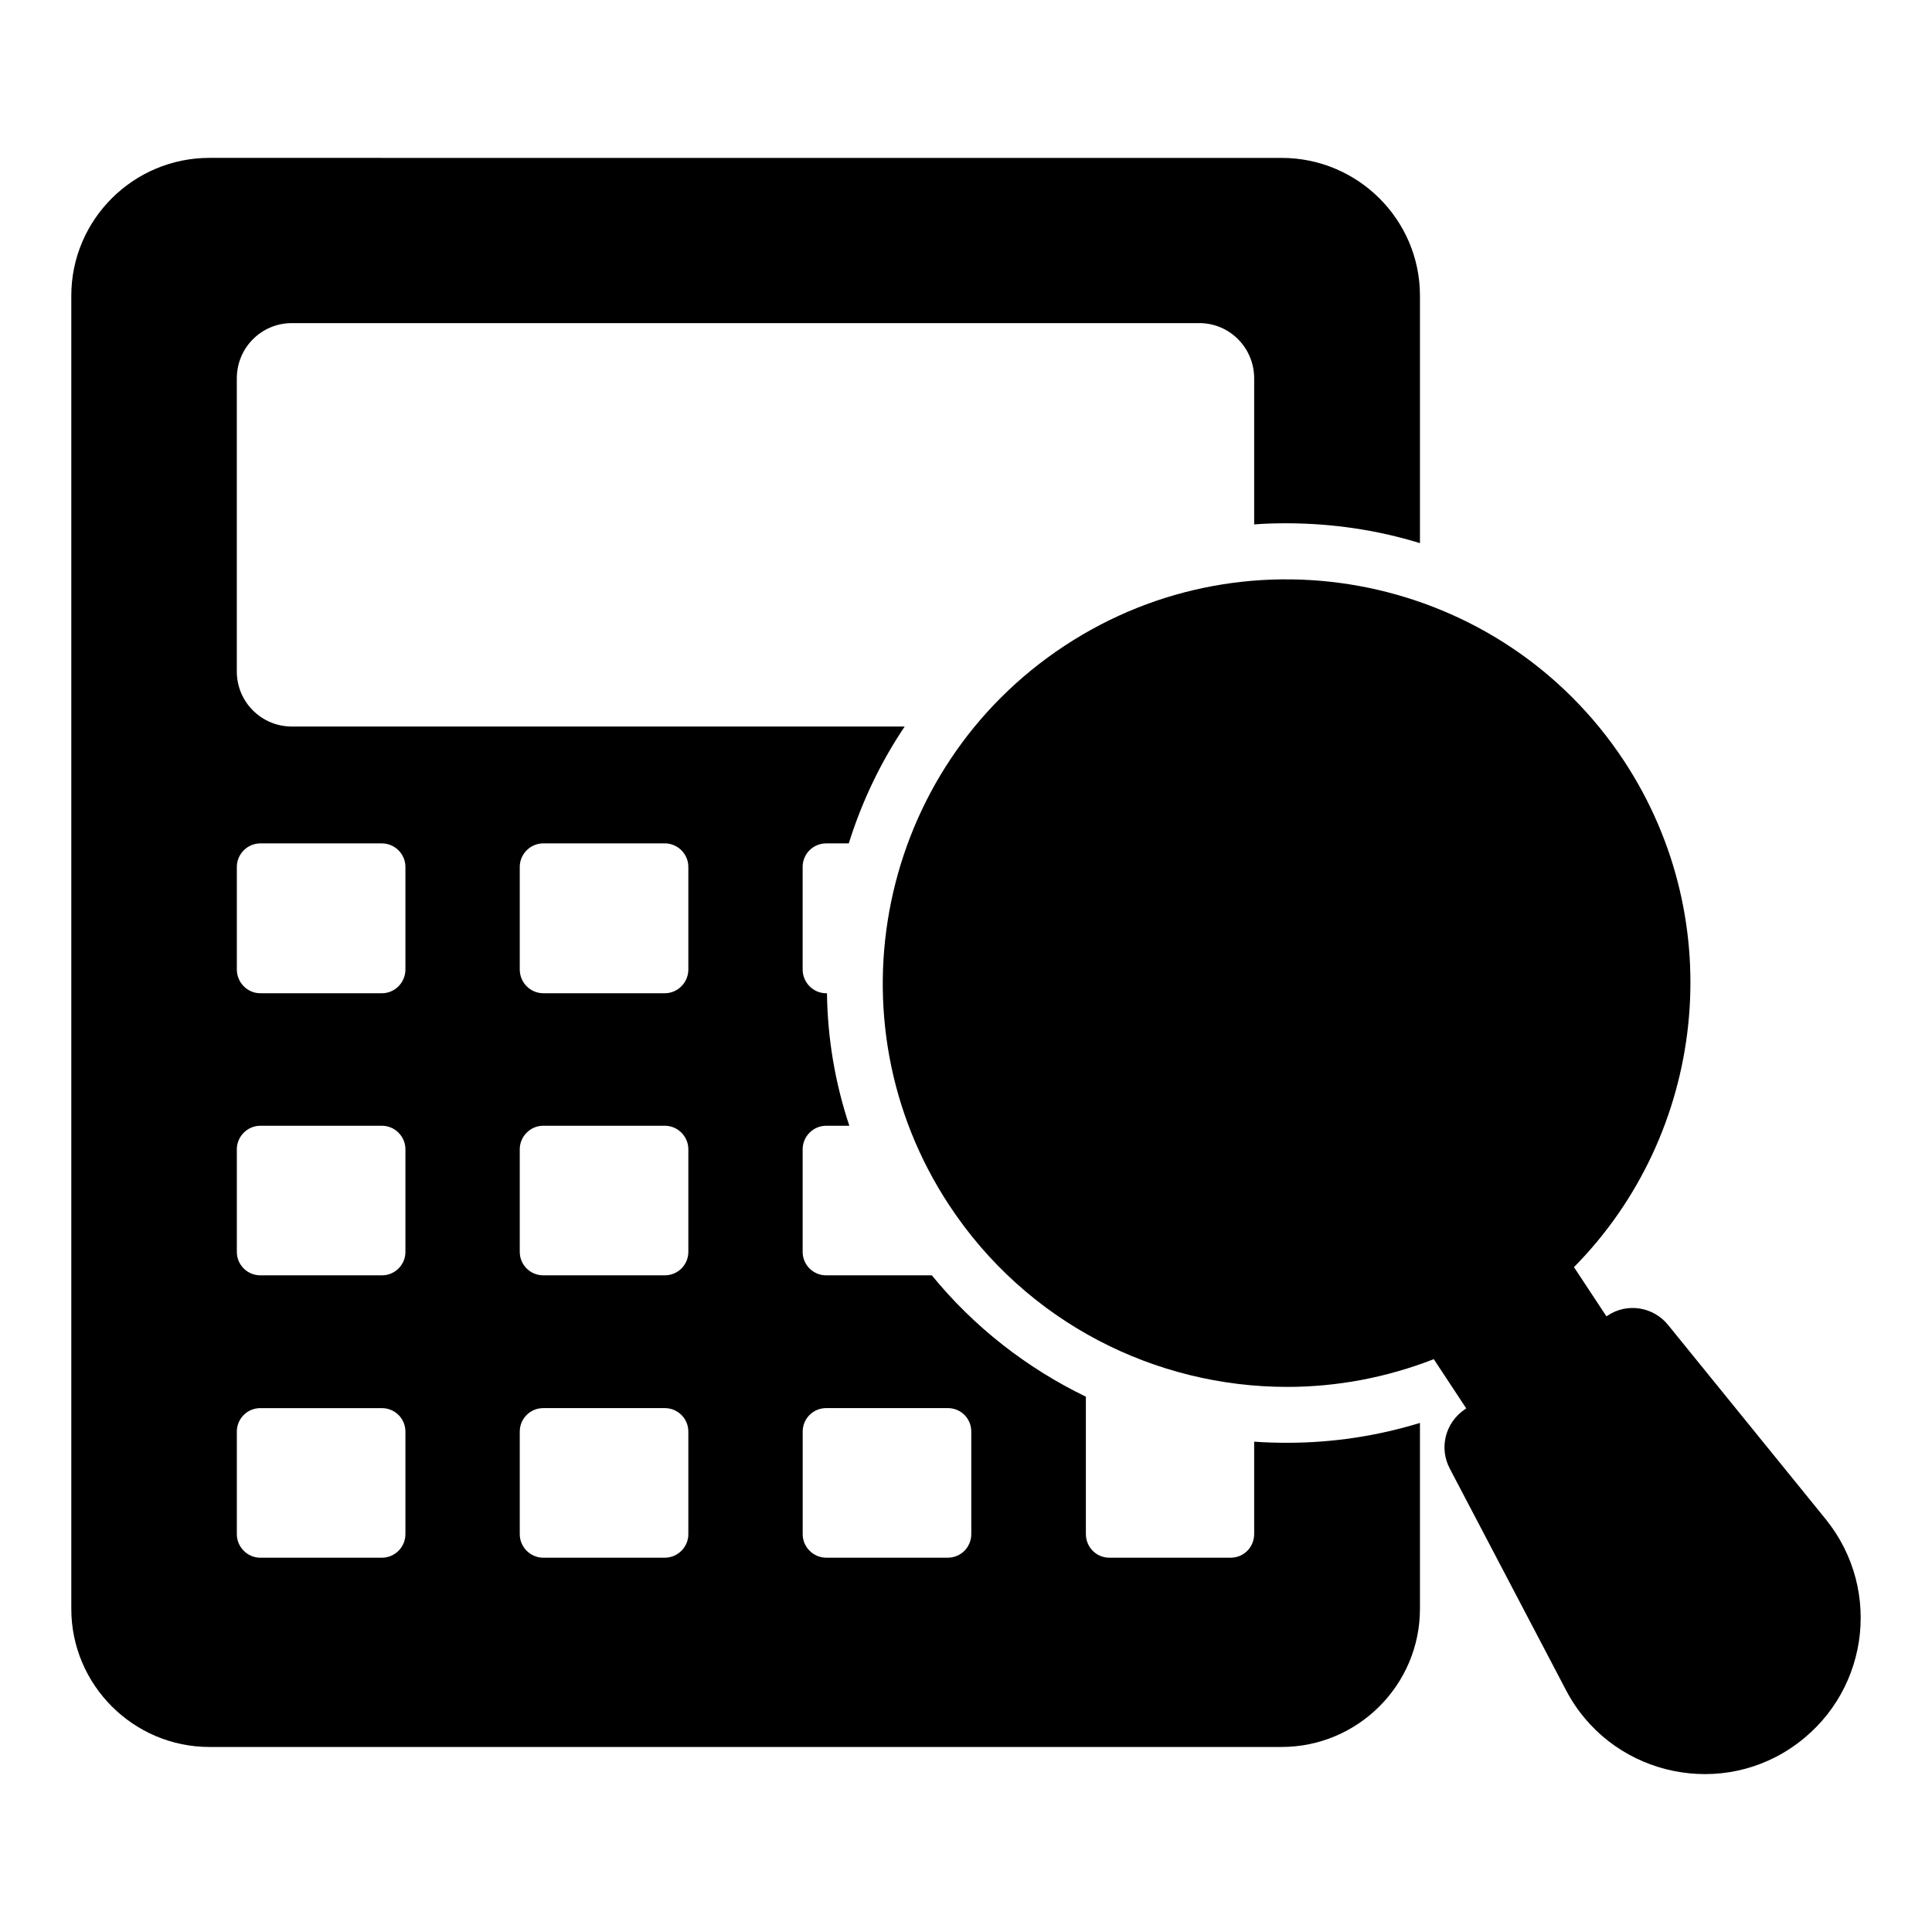
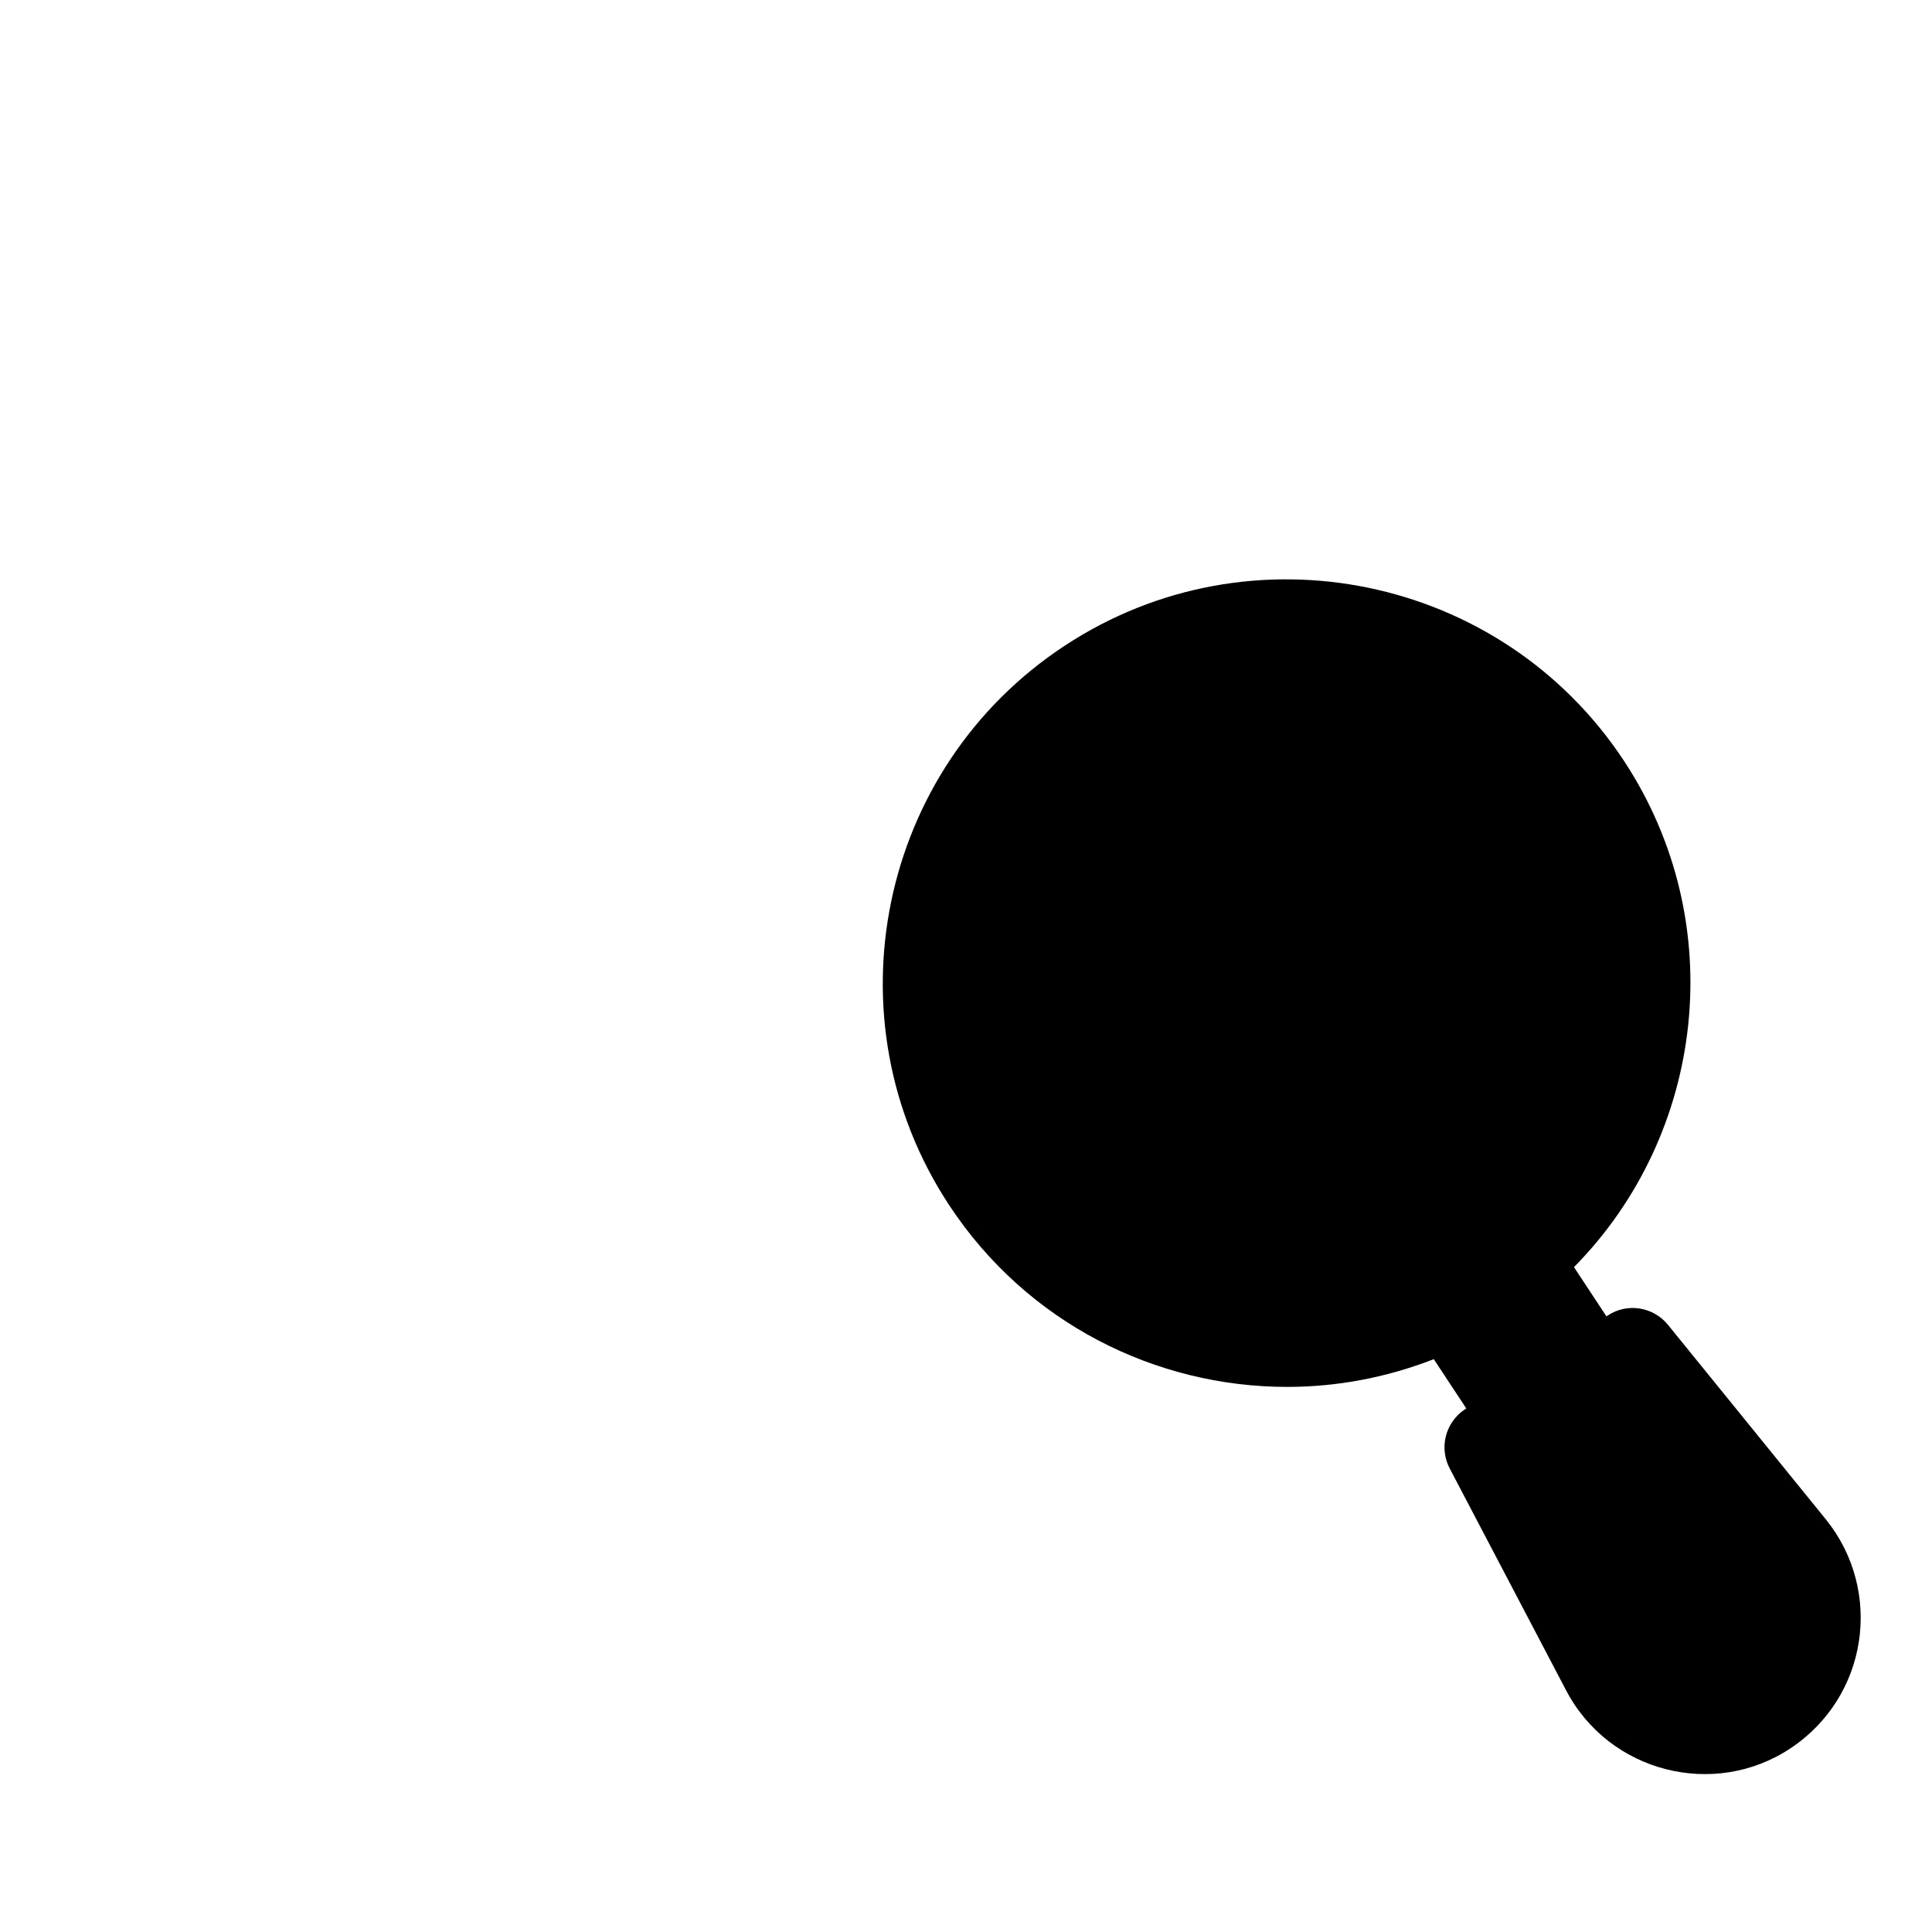
<svg xmlns="http://www.w3.org/2000/svg" fill="#000000" width="800px" height="800px" version="1.1" viewBox="144 144 512 512">
  <g>
-     <path d="m476.37 526.06v24.449c0 3.484-2.742 6.297-6.223 6.297h-32.156c-3.481 0-6.223-2.816-6.223-6.297v-36.375c-15.633-7.562-29.637-18.449-40.824-32.156h-28.008c-3.406 0-6.223-2.742-6.223-6.223v-27.191c0-3.406 2.816-6.227 6.223-6.227h6.148c-3.777-11.336-5.777-23.188-5.926-35.117h-0.223c-3.406 0-6.223-2.816-6.223-6.297v-27.191c0-3.484 2.816-6.223 6.223-6.223h6c3.481-11.113 8.445-21.488 14.816-30.973l-162.4 0.004c-8.074 0-14.594-6.519-14.594-14.598v-77.645c0-8.152 6.519-14.668 14.594-14.668h240.5c8 0 14.52 6.519 14.52 14.668v38.676c2.816-0.223 5.633-0.297 8.445-0.297 12.227 0 24.152 1.781 35.488 5.262v-65.57c0-20.148-16.449-36.523-36.676-36.523l-284.13-0.004c-20.152 0-36.602 16.375-36.602 36.523v348c0 20.148 16.449 36.602 36.602 36.602h284.13c20.227 0 36.676-16.449 36.676-36.602v-49.27c-11.41 3.481-23.191 5.262-35.191 5.262-2.965-0.004-5.856-0.078-8.746-0.301zm-224.93 24.527c0 3.406-2.816 6.223-6.223 6.223h-32.23c-3.406 0-6.223-2.816-6.223-6.223v-27.191c0-3.484 2.816-6.227 6.223-6.227h32.23c3.41 0 6.223 2.742 6.223 6.227zm0-74.832c0 3.481-2.816 6.223-6.223 6.223h-32.23c-3.406 0-6.223-2.742-6.223-6.223v-27.191c0-3.406 2.816-6.227 6.223-6.227h32.23c3.41 0 6.223 2.816 6.223 6.227zm0-74.832c0 3.484-2.816 6.297-6.223 6.297h-32.23c-3.406 0-6.223-2.816-6.223-6.297v-27.191c0-3.406 2.816-6.223 6.223-6.223h32.23c3.41 0 6.223 2.816 6.223 6.223zm74.977 149.66c0 3.406-2.816 6.223-6.223 6.223h-32.23c-3.406 0-6.223-2.816-6.223-6.223v-27.191c0-3.484 2.816-6.227 6.223-6.227h32.23c3.406 0 6.223 2.742 6.223 6.227zm0-74.832c0 3.481-2.816 6.223-6.223 6.223h-32.23c-3.406 0-6.223-2.742-6.223-6.223v-27.191c0-3.406 2.816-6.227 6.223-6.227h32.23c3.406 0 6.223 2.816 6.223 6.227zm0-74.832c0 3.484-2.816 6.297-6.223 6.297h-32.23c-3.406 0-6.223-2.816-6.223-6.297v-27.191c0-3.406 2.816-6.223 6.223-6.223h32.23c3.406 0 6.223 2.816 6.223 6.223zm74.98 149.66c0 3.406-2.742 6.223-6.223 6.223h-32.23c-3.406 0-6.223-2.816-6.223-6.223v-27.191c0-3.484 2.816-6.227 6.223-6.227h32.23c3.481 0 6.223 2.742 6.223 6.227z" />
    <path d="m627.88 546.66-41.785-51.488c-3.926-4.891-10.891-6-16.078-2.523l-0.297 0.195-8.602-13.043c34.758-35.184 41.531-91.172 13.27-134.14-32.453-49.27-98.984-62.977-148.25-30.527-49.344 32.449-63.051 98.988-30.598 148.25 20.598 31.266 54.754 48.16 89.574 48.16 13.105 0 26.266-2.438 38.852-7.352l8.609 13.055-0.34 0.219c-5.188 3.484-6.965 10.223-4 15.781l30.82 58.754c11.422 21.754 39.227 28.734 59.422 15.336 20.578-13.66 24.688-41.691 9.406-60.676z" />
  </g>
</svg>